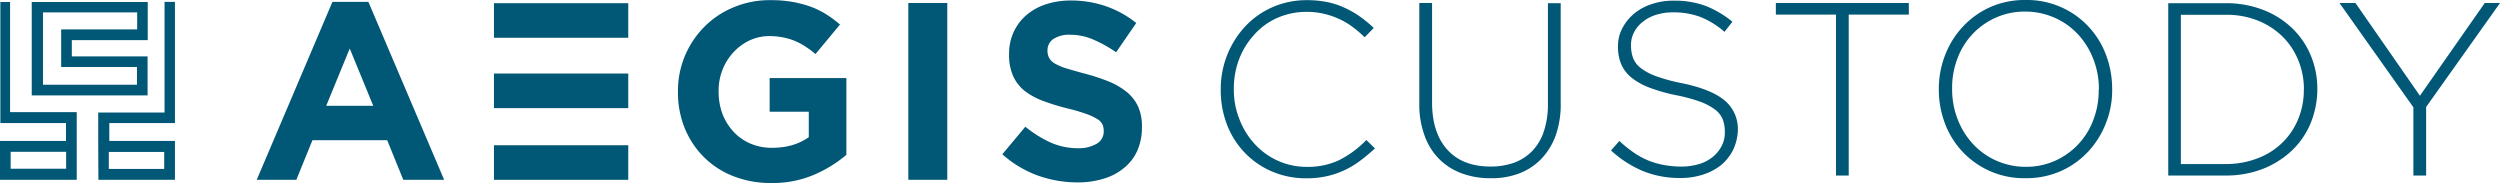
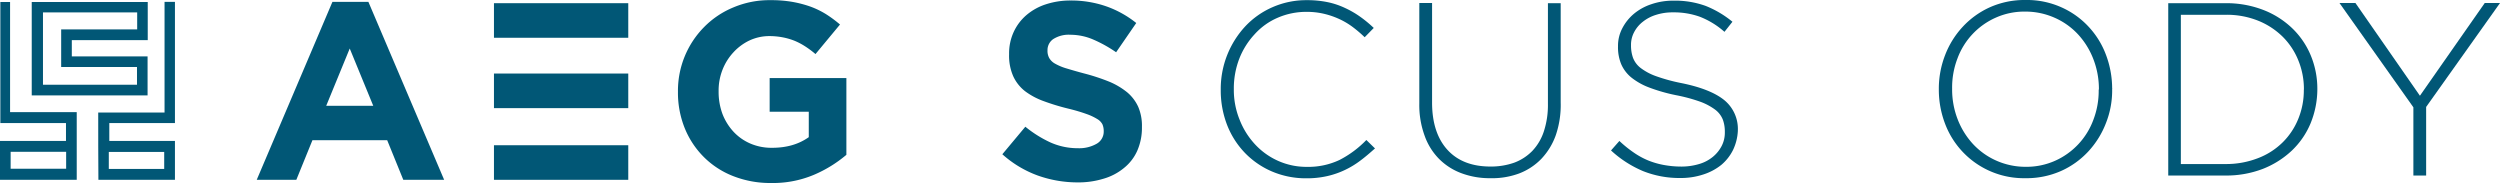
<svg xmlns="http://www.w3.org/2000/svg" viewBox="0 0 940 68.81">
  <defs>
    <style>.cls-1{fill:#015776;}</style>
  </defs>
  <g id="Layer_2" data-name="Layer 2">
    <g id="圖層_1" data-name="圖層 1">
      <path class="cls-1" d="M511.54,60.35a32.6,32.6,0,0,1-5.81,3.54A31.64,31.64,0,0,1,499,66.22a34.32,34.32,0,0,1-7.89.82,32.45,32.45,0,0,1-12.88-2.58A31.16,31.16,0,0,1,468,57.39a31.73,31.73,0,0,1-6.69-10.61A36.06,36.06,0,0,1,459,33.71v-.19a34.56,34.56,0,0,1,9.22-23.61,31,31,0,0,1,10.23-7.2A31.56,31.56,0,0,1,491.34.06a38,38,0,0,1,7.89.76A29,29,0,0,1,505.73,3a35.3,35.3,0,0,1,5.68,3.28,44.68,44.68,0,0,1,5.12,4.23L513.12,14a47.91,47.91,0,0,0-4.42-3.78,27.89,27.89,0,0,0-5-3,30.3,30.3,0,0,0-5.74-2,27.91,27.91,0,0,0-6.69-.76,26.92,26.92,0,0,0-10.86,2.21,24.83,24.83,0,0,0-8.65,6.19A28.86,28.86,0,0,0,466,22a31,31,0,0,0-2.08,11.37v.19A29.69,29.69,0,0,0,466.09,45a29.05,29.05,0,0,0,5.81,9.28,26.58,26.58,0,0,0,8.64,6.19,26.05,26.05,0,0,0,10.86,2.27,27.5,27.5,0,0,0,12.25-2.59,38.4,38.4,0,0,0,10.1-7.51L517,55.81C515.14,57.45,513.37,59,511.54,60.35Z" />
      <path class="cls-1" d="M585,50.76a25.13,25.13,0,0,1-5.49,9,23,23,0,0,1-8.4,5.49A29.2,29.2,0,0,1,560.28,67a30.24,30.24,0,0,1-10.67-1.83,23.29,23.29,0,0,1-8.46-5.36,23.58,23.58,0,0,1-5.49-8.78,33.45,33.45,0,0,1-2-12.06V1.14h4.8V38.57c0,7.7,2,13.64,5.81,17.8s9.21,6.25,16.16,6.25a26.24,26.24,0,0,0,8.9-1.45,18.49,18.49,0,0,0,6.82-4.42,19.46,19.46,0,0,0,4.35-7.38,31.85,31.85,0,0,0,1.52-10.29V1.2h4.8V38.51A35.07,35.07,0,0,1,585,50.76Z" />
      <path class="cls-1" d="M651.63,56.37A17.48,17.48,0,0,1,647.21,62a20.91,20.91,0,0,1-6.76,3.6,26.83,26.83,0,0,1-8.65,1.33,36.81,36.81,0,0,1-14-2.59,41.56,41.56,0,0,1-12.06-7.77L608.89,53a44.52,44.52,0,0,0,5.3,4.29,28.86,28.86,0,0,0,5.43,3A30.1,30.1,0,0,0,625.43,62a36.38,36.38,0,0,0,6.69.63,22.87,22.87,0,0,0,6.69-.94A14.44,14.44,0,0,0,644,59a13,13,0,0,0,3.34-4.1,10.9,10.9,0,0,0,1.2-5.11v-.19a13.15,13.15,0,0,0-.75-4.61,8.77,8.77,0,0,0-2.85-3.73,22.16,22.16,0,0,0-5.61-3,61.48,61.48,0,0,0-9.09-2.46,64.71,64.71,0,0,1-10-2.84,24.71,24.71,0,0,1-6.82-3.79,13.36,13.36,0,0,1-3.85-5.05,16.44,16.44,0,0,1-1.2-6.56V17.3A14.16,14.16,0,0,1,610,10.61a17.78,17.78,0,0,1,4.36-5.43,19.9,19.9,0,0,1,6.56-3.6A25,25,0,0,1,629.22.25a33.68,33.68,0,0,1,12.18,2,38,38,0,0,1,10,5.93l-3,3.79a30.91,30.91,0,0,0-9.28-5.68,28.82,28.82,0,0,0-10-1.64,20.43,20.43,0,0,0-6.5.95,14.94,14.94,0,0,0-5,2.65,11.88,11.88,0,0,0-3.22,3.91,10.06,10.06,0,0,0-1.14,4.74v.19a13.82,13.82,0,0,0,.76,4.67,8.81,8.81,0,0,0,2.84,3.78,21.46,21.46,0,0,0,5.81,3.1,66,66,0,0,0,9.47,2.59c7.51,1.51,12.94,3.72,16.29,6.5a14,14,0,0,1,5,11.36v.19A18.86,18.86,0,0,1,651.63,56.37Z" />
-       <path class="cls-1" d="M695.12,5.49V66h-4.79V5.49H667.72V1.14h50V5.49Z" />
      <path class="cls-1" d="M791.84,46.27a33.11,33.11,0,0,1-6.63,10.67,31.47,31.47,0,0,1-10.35,7.39A32.15,32.15,0,0,1,761.47,67,31.66,31.66,0,0,1,731.3,46.4,35.79,35.79,0,0,1,729,33.71v-.19a34.82,34.82,0,0,1,2.34-12.75,32.91,32.91,0,0,1,6.62-10.67,31.61,31.61,0,0,1,10.29-7.39A32,32,0,0,1,761.66,0,31.63,31.63,0,0,1,775,2.71,31.2,31.2,0,0,1,785.27,10a31.65,31.65,0,0,1,6.57,10.6,36,36,0,0,1,2.33,12.69c.07.07.07.13,0,.19A33.21,33.21,0,0,1,791.84,46.27Zm-2.65-12.68a31,31,0,0,0-2.09-11.37,29.16,29.16,0,0,0-5.74-9.28,26.59,26.59,0,0,0-8.78-6.25,27,27,0,0,0-11.11-2.33,26.35,26.35,0,0,0-11.05,2.27A27,27,0,0,0,736,22a30.43,30.43,0,0,0-2,11.3v.19a31,31,0,0,0,2.08,11.37,29.3,29.3,0,0,0,5.75,9.28,26.65,26.65,0,0,0,8.77,6.25,27,27,0,0,0,11.11,2.33,26.44,26.44,0,0,0,11-2.27,27.08,27.08,0,0,0,14.4-15.41,30.39,30.39,0,0,0,2-11.3Z" />
      <path class="cls-1" d="M868.79,46.34a30.09,30.09,0,0,1-7.07,10.29,34,34,0,0,1-10.92,6.88A38.37,38.37,0,0,1,836.85,66H815.26V1.2h21.59A38.36,38.36,0,0,1,850.8,3.66a32.72,32.72,0,0,1,10.92,6.82,30.23,30.23,0,0,1,7.07,10.23,32.59,32.59,0,0,1,2.53,12.75v.19A34,34,0,0,1,868.79,46.34Zm-2.52-12.75a28.38,28.38,0,0,0-2.09-10.86,26.4,26.4,0,0,0-5.87-8.9A28,28,0,0,0,849,7.76a31.67,31.67,0,0,0-12.24-2.2H820V61.68h16.8A33.05,33.05,0,0,0,849,59.47a26.73,26.73,0,0,0,9.28-5.94,26.21,26.21,0,0,0,5.87-8.83,28.3,28.3,0,0,0,2.09-10.93Z" />
      <path class="cls-1" d="M912.23,40.21V66h-4.8V40.34L879.65,1.14h6L909.89,36,934.26,1.14H940Z" />
      <path class="cls-1" d="M151.64,67.61l-6.06-14.9h-28.1l-6.06,14.9H96.53L125,.69h13.51L167,67.61ZM131.5,18.24l-8.84,21.53h17.68Z" />
      <path class="cls-1" d="M306.05,65.72a39.72,39.72,0,0,1-16.16,3.09,38.05,38.05,0,0,1-14.2-2.59,32.08,32.08,0,0,1-11-7.13,32.59,32.59,0,0,1-7.19-10.8,35.63,35.63,0,0,1-2.59-13.69v-.19a34.07,34.07,0,0,1,9.85-24.25,33.08,33.08,0,0,1,11-7.38A34.82,34.82,0,0,1,289.7.06a46.68,46.68,0,0,1,8.15.63,43.41,43.41,0,0,1,6.81,1.77,32.24,32.24,0,0,1,5.88,2.84,45.24,45.24,0,0,1,5.3,3.92l-9.22,11.11a35,35,0,0,0-3.79-2.84,25.89,25.89,0,0,0-3.91-2.09,24.18,24.18,0,0,0-4.42-1.32,26.53,26.53,0,0,0-5.24-.51,17.66,17.66,0,0,0-7.45,1.64,19.54,19.54,0,0,0-6.06,4.49,20.57,20.57,0,0,0-4.1,6.56,21.3,21.3,0,0,0-1.45,8v.19a23.89,23.89,0,0,0,1.45,8.4,21,21,0,0,0,4.16,6.69A18.76,18.76,0,0,0,282.19,54a20,20,0,0,0,8.14,1.57c5.43,0,10-1.32,13.77-4V42H289.39V29.36h28.85V58.21A47.72,47.72,0,0,1,306.05,65.72Z" />
-       <path class="cls-1" d="M341.53,67.61V1.14h14.65V67.61Z" />
+       <path class="cls-1" d="M341.53,67.61V1.14V67.61Z" />
      <path class="cls-1" d="M427.58,56.75a17.31,17.31,0,0,1-5,6.44,21.38,21.38,0,0,1-7.64,4,32.17,32.17,0,0,1-9.85,1.39A44.66,44.66,0,0,1,390.21,66a40.89,40.89,0,0,1-13.33-8l8.65-10.35a44.08,44.08,0,0,0,9.35,5.87,25.17,25.17,0,0,0,10.48,2.21A13.2,13.2,0,0,0,412.43,54,5.23,5.23,0,0,0,415,49.43v-.19a6.47,6.47,0,0,0-.5-2.52,5.12,5.12,0,0,0-2-2,20.63,20.63,0,0,0-4.11-1.9c-1.76-.63-4-1.32-6.81-2A83.65,83.65,0,0,1,392.35,38a26.74,26.74,0,0,1-6.94-3.72A15.15,15.15,0,0,1,381,28.72a19,19,0,0,1-1.58-8.27v-.19a19.19,19.19,0,0,1,1.71-8.2,18.66,18.66,0,0,1,4.73-6.32,21.38,21.38,0,0,1,7.32-4.1A29.62,29.62,0,0,1,402.58.19,40.15,40.15,0,0,1,416,2.4a38.37,38.37,0,0,1,11.23,6.25l-7.57,11A49.61,49.61,0,0,0,411,14.84a21.78,21.78,0,0,0-8.53-1.77A10.8,10.8,0,0,0,396,14.71a5,5,0,0,0-2.14,4.1V19a5.5,5.5,0,0,0,.63,2.78,5.58,5.58,0,0,0,2.21,2.15,20.25,20.25,0,0,0,4.42,1.83c1.89.57,4.23,1.26,7.07,2a76.63,76.63,0,0,1,9,3,27.47,27.47,0,0,1,6.69,4,15.56,15.56,0,0,1,4.1,5.43,18.08,18.08,0,0,1,1.39,7.51v.19A21.42,21.42,0,0,1,427.58,56.75Z" />
      <polygon class="cls-1" points="210.98 14.2 236.23 14.2 236.23 1.2 185.73 1.2 185.73 14.2 200.19 14.2 210.98 14.2" />
      <polygon class="cls-1" points="185.73 27.65 185.73 40.66 200.19 40.66 221.27 40.66 236.23 40.66 236.23 27.65 222.6 27.65 200.19 27.65 185.73 27.65" />
      <polygon class="cls-1" points="185.73 54.61 185.73 67.61 236.23 67.61 236.23 54.61 209.91 54.61 200.19 54.61 185.73 54.61" />
      <path class="cls-1" d="M11.93,35.86V.76H55.55V15.09H27v6.12H55.49V35.86Zm4.23-4H51.51V25.19H23V11.05H51.58V4.67H16.16ZM0,67.61V53H24.81V46.27H.13V.76H3.79V42.17H28.85V67.61ZM24.87,57.07H4v6.38H24.87ZM36.93,42.3H61.87V.69h3.91V46.27H41.1V53H65.78V67.61H37C36.93,59.22,36.93,51,36.93,42.3ZM61.74,63.51V57.13H40.91v6.38Z" />
    </g>
  </g>
</svg>